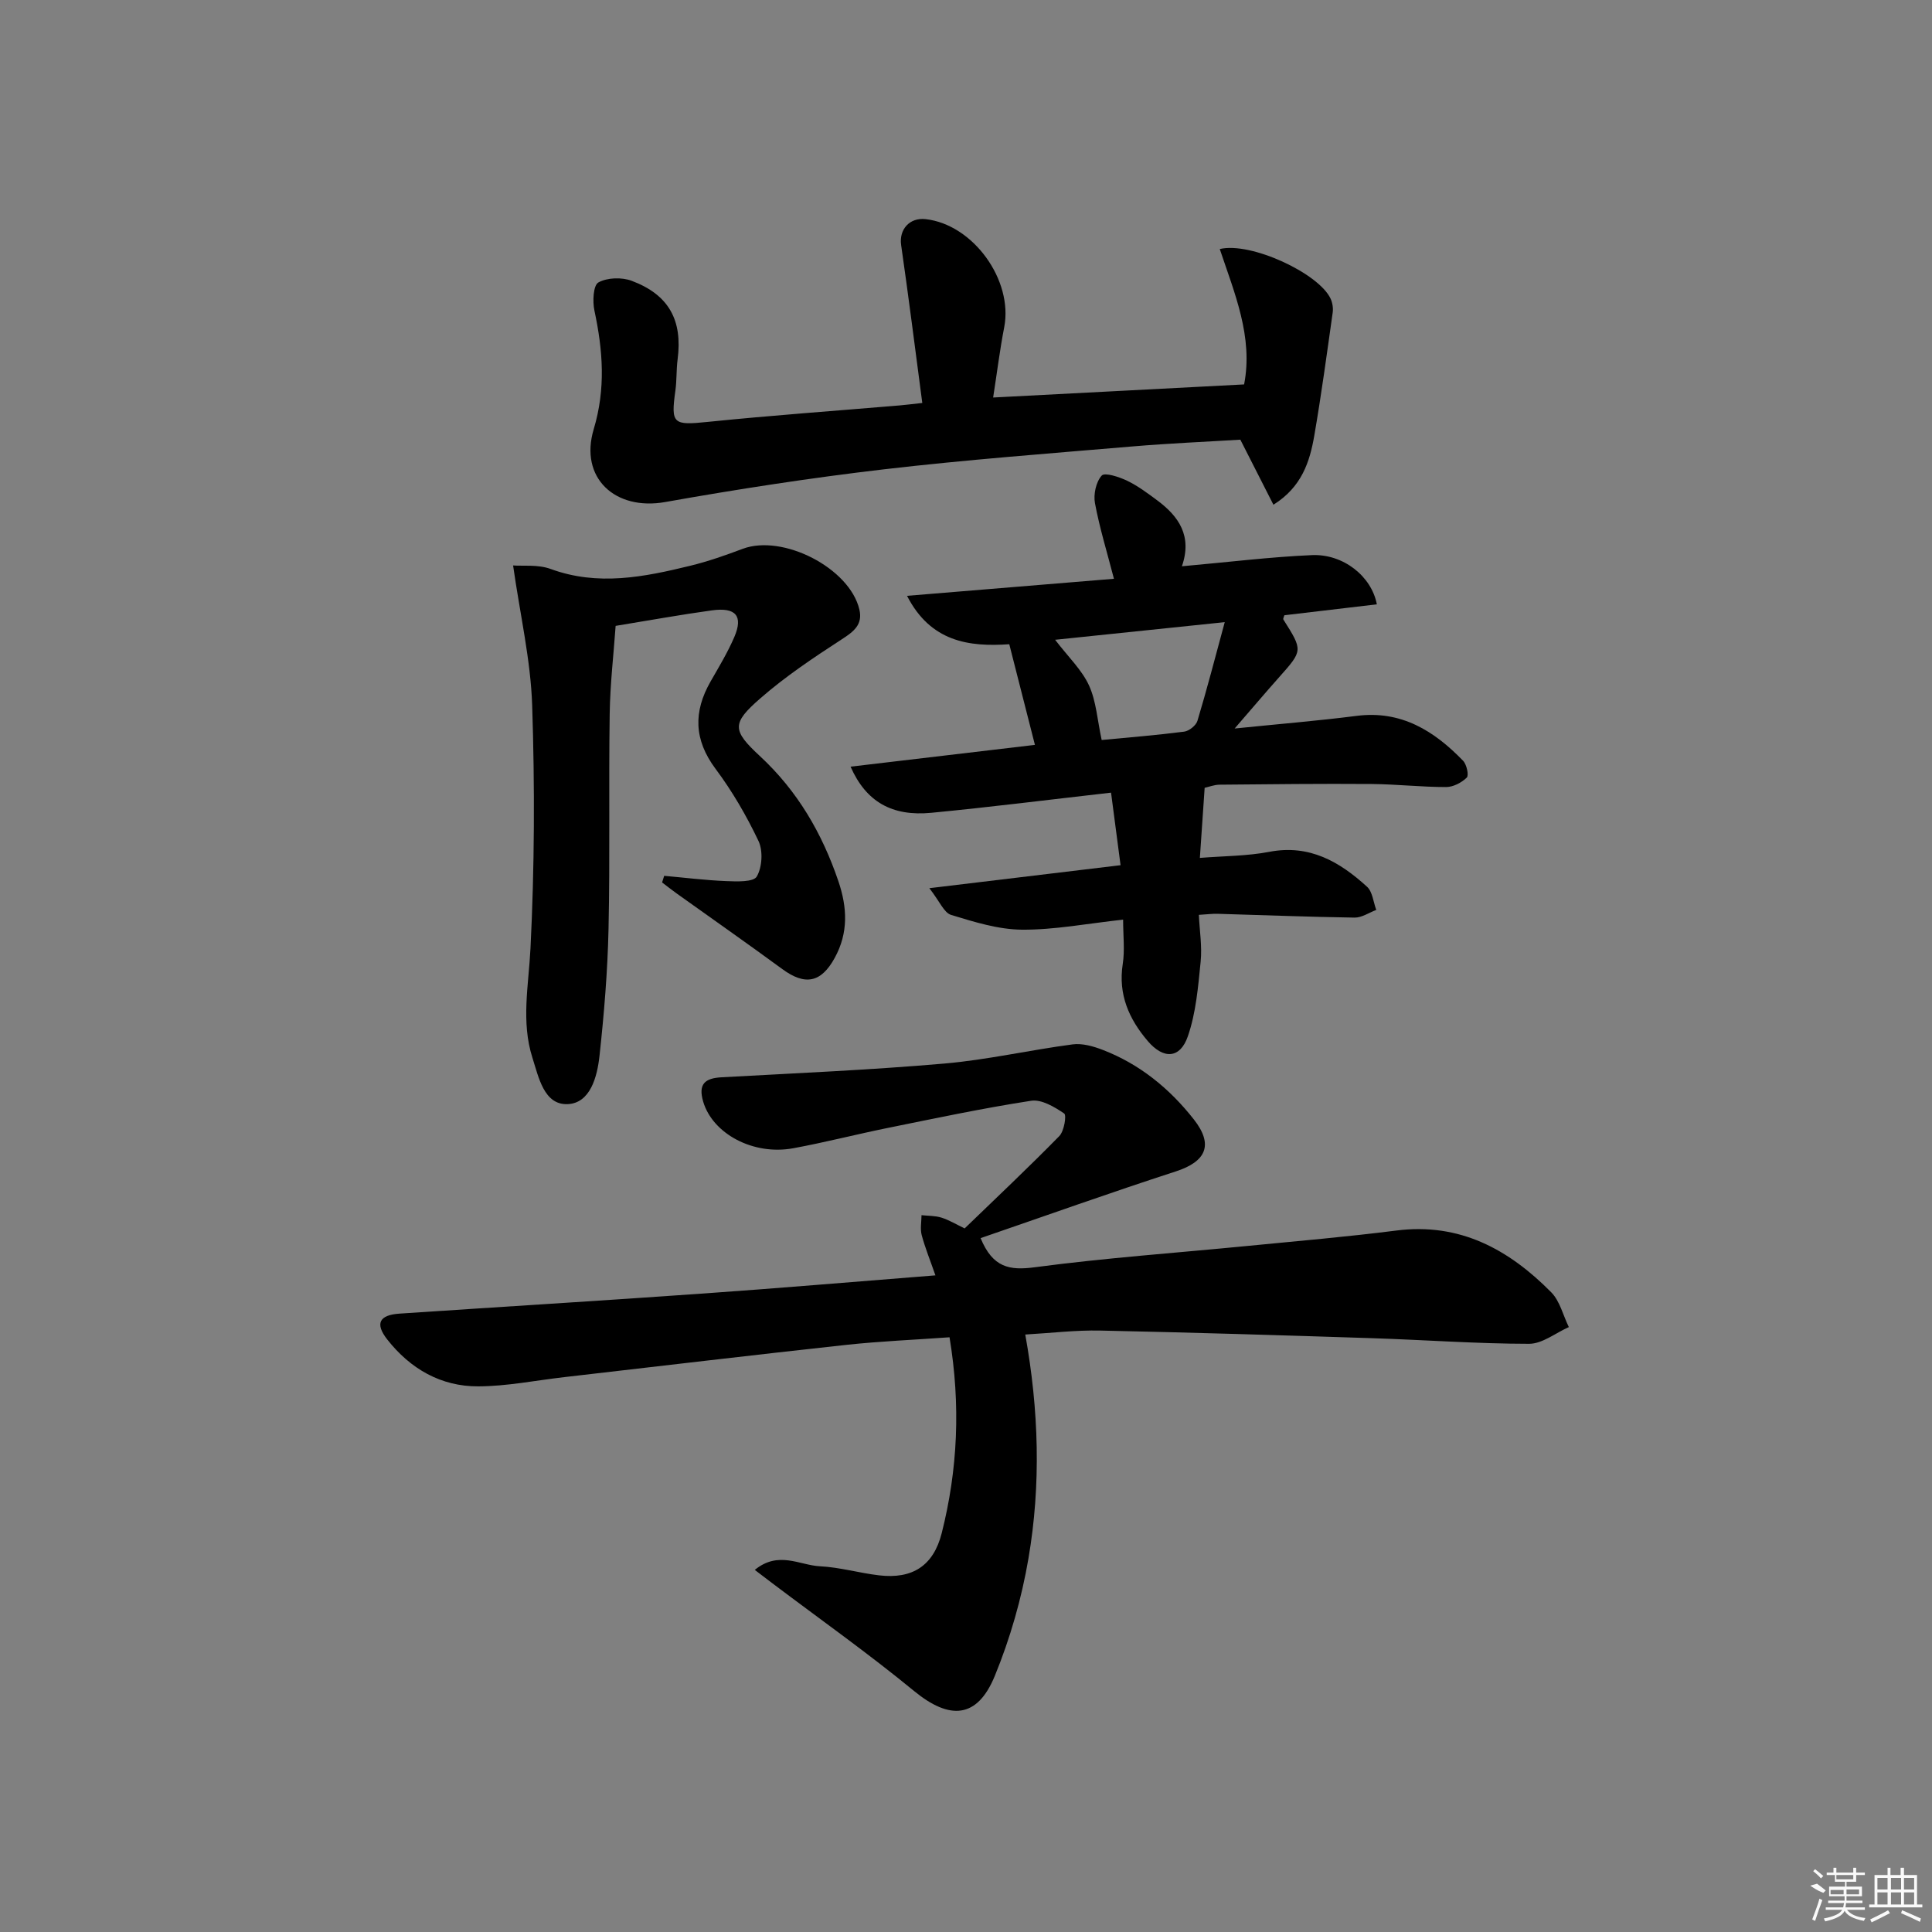
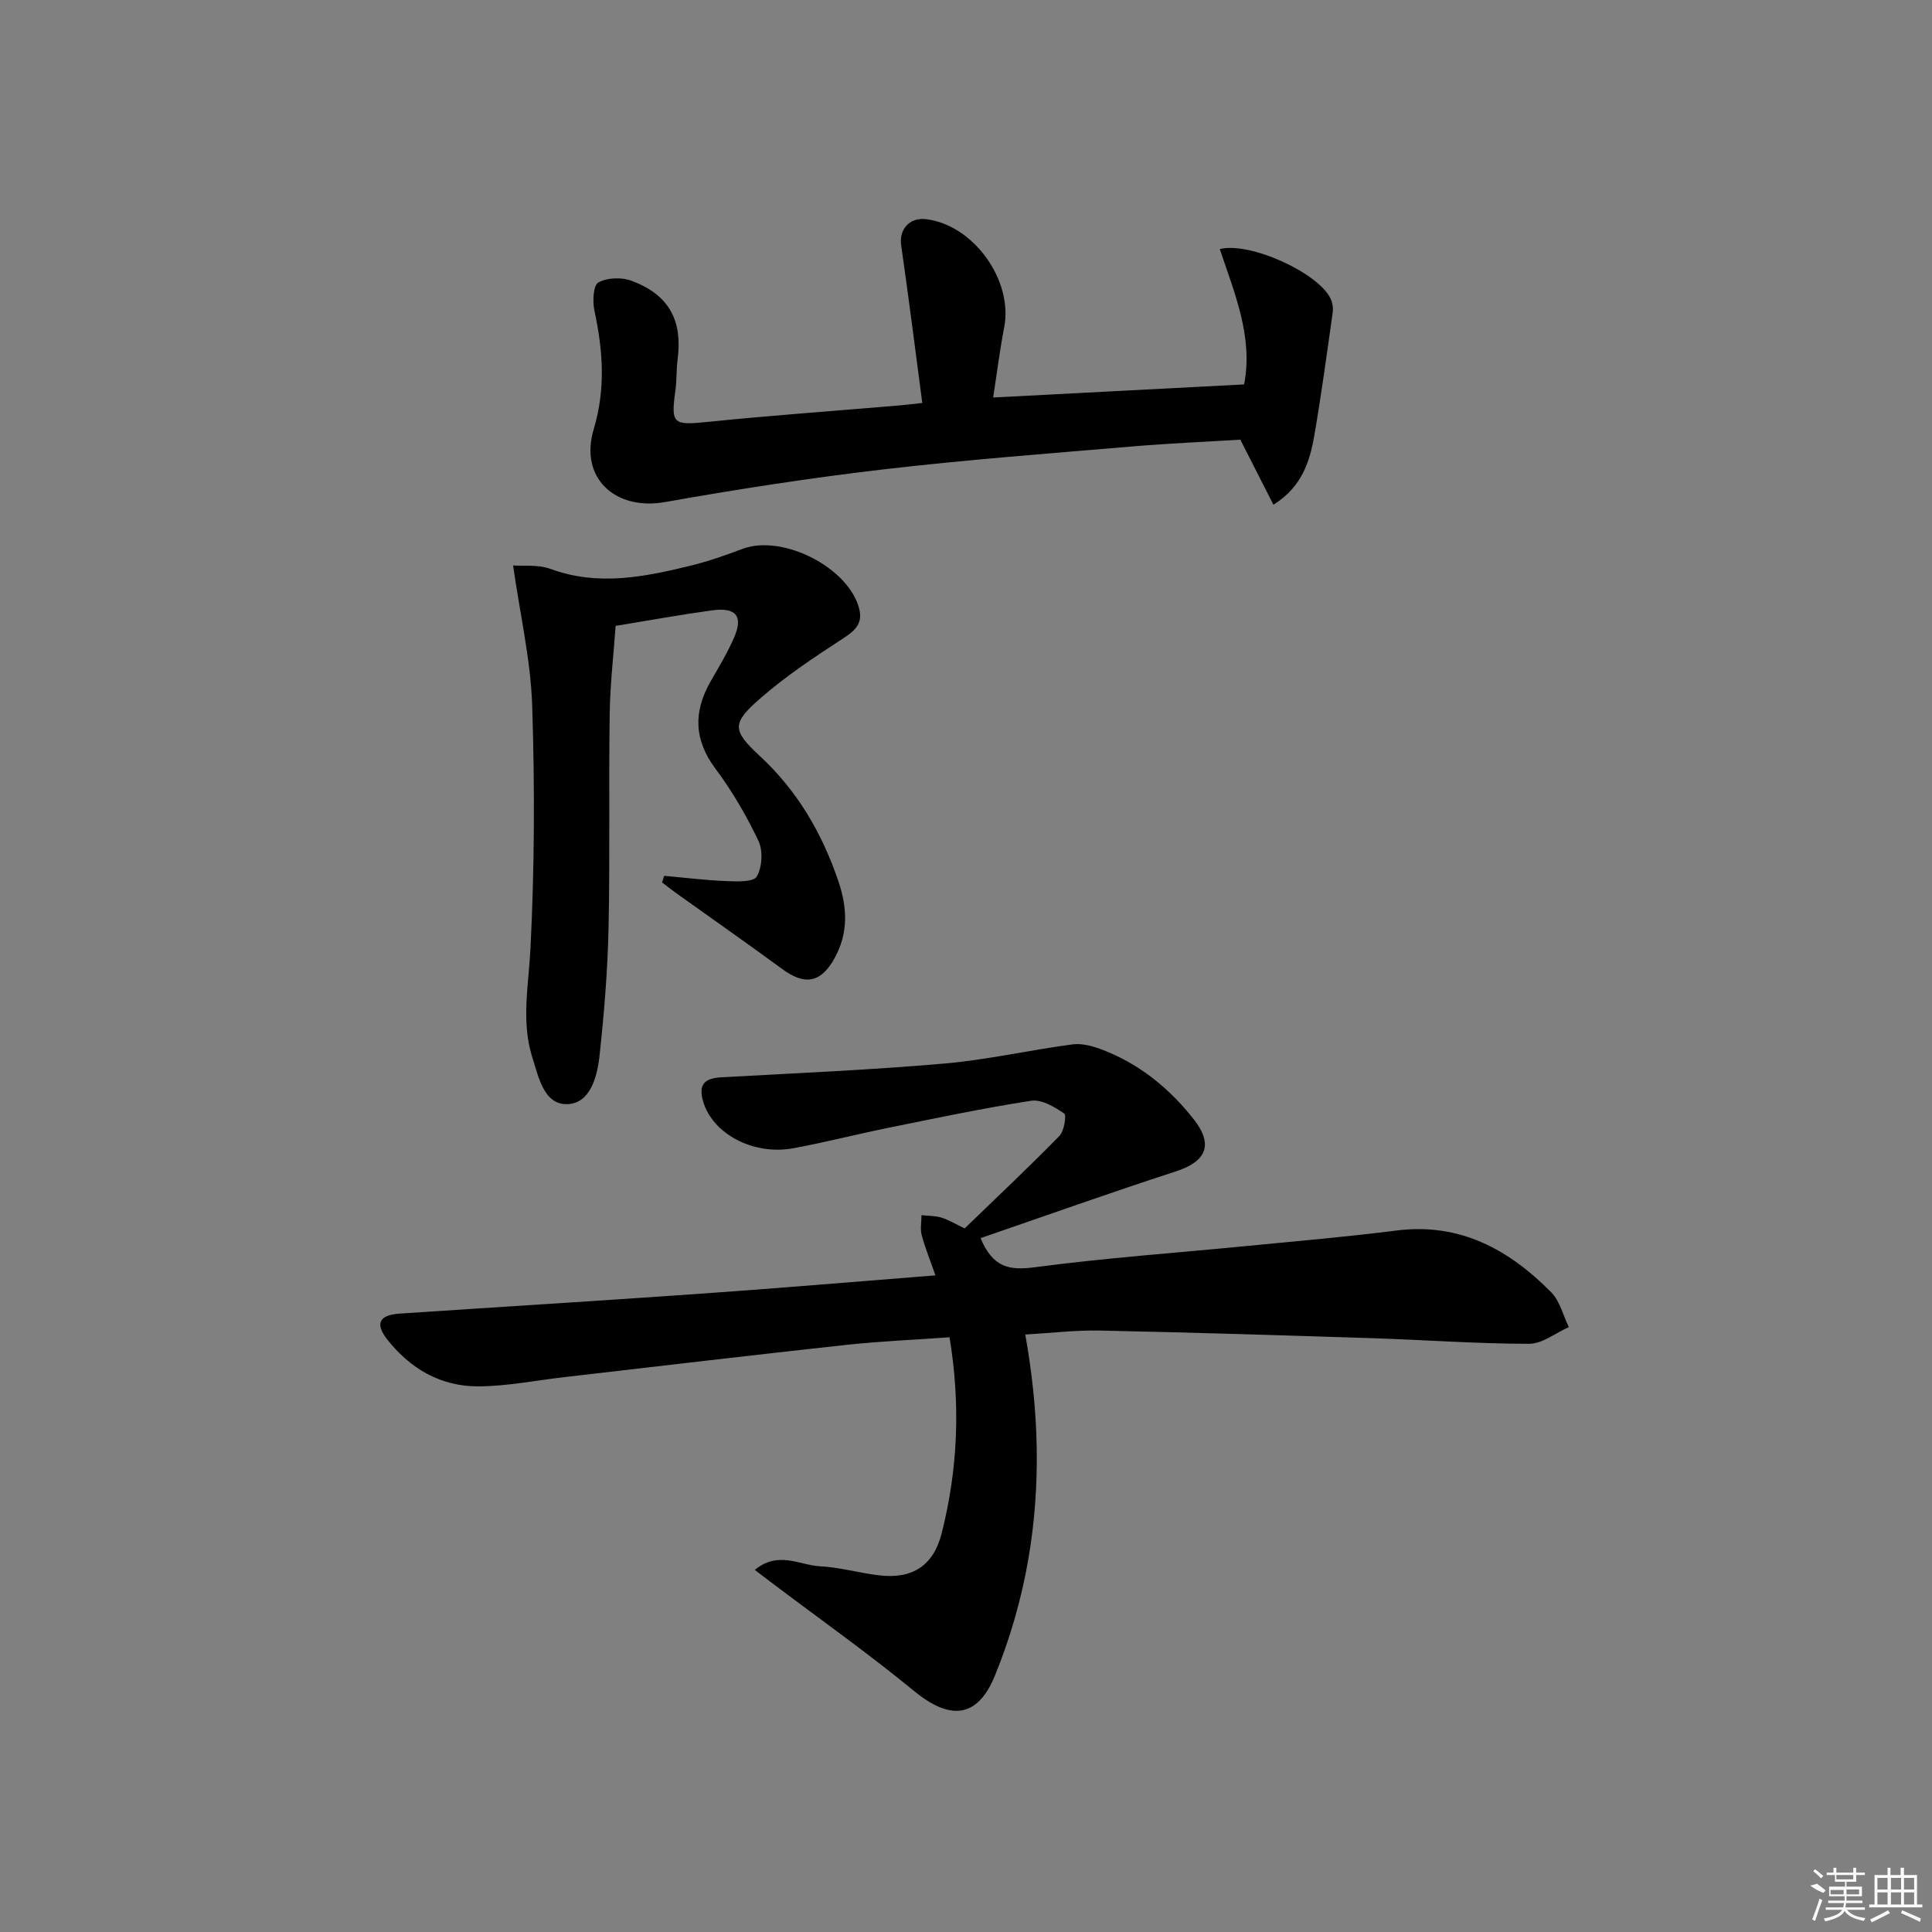
<svg xmlns="http://www.w3.org/2000/svg" enable-background="new 0 0 400 400" viewBox="0 0 400 400">
  <rect x="0" y="0" width="400" height="400" fill="#808080" stroke="none" />
  <path d="m156.27 325.03c4.91-4.02 9.29-.96 13.48-.75 4.11.2 8.16 1.4 12.27 1.88 6.89.81 11.24-1.99 12.95-8.73 3.33-13.17 3.94-26.51 1.62-40.56-7.21.52-14.31.81-21.37 1.57-19.48 2.12-38.94 4.44-58.4 6.68-5.93.68-11.86 1.89-17.8 1.91-7.73.04-14.08-3.64-18.84-9.7-2.59-3.3-1.67-5.08 2.55-5.36 20.9-1.4 41.82-2.67 62.72-4.15 15.89-1.12 31.76-2.47 48.22-3.77-1.09-3.13-2.13-5.68-2.84-8.32-.34-1.29-.05-2.75-.04-4.14 1.39.15 2.84.1 4.14.51 1.56.49 3 1.37 4.79 2.23 6.56-6.34 13.21-12.6 19.6-19.12 1-1.02 1.53-4.32 1.01-4.67-2-1.36-4.69-2.97-6.84-2.64-9.99 1.54-19.89 3.64-29.8 5.65-6.5 1.32-12.92 2.98-19.44 4.18-8.34 1.54-16.73-3.03-18.67-9.67-1.05-3.61.34-4.83 3.81-5.02 15.37-.85 30.76-1.51 46.09-2.84 8.91-.77 17.7-2.8 26.58-3.97 2.02-.27 4.32.39 6.28 1.15 7.64 2.95 13.82 8 18.83 14.38 4.14 5.27 2.55 8.73-3.74 10.77-13.53 4.39-26.93 9.18-40.41 13.81 2.53 6.12 5.99 6.73 11.23 6.03 14.64-1.94 29.4-2.98 44.11-4.42 10.25-1 20.52-1.88 30.74-3.18 13.14-1.68 23.3 3.92 32.06 12.78 1.8 1.82 2.46 4.78 3.65 7.21-2.74 1.21-5.48 3.46-8.23 3.46-10.8-.01-21.6-.81-32.41-1.16-18.79-.61-37.58-1.19-56.37-1.58-5.11-.11-10.24.52-15.53.82 2.81 15.61 3.28 31.05.66 46.36-1.41 8.27-3.78 16.54-6.96 24.3-3.63 8.87-9.34 9.21-16.73 3.14-9.48-7.79-19.53-14.9-29.33-22.3-1.03-.79-2.05-1.57-3.64-2.77z" />
-   <path d="m244.7 117.24c9.77-.87 18.34-1.94 26.95-2.31 6.45-.27 12.32 4.38 13.41 10.19-6.4.76-12.77 1.51-19.14 2.26-.08.3-.32.71-.21.89 4.06 6.42 4.04 6.4-.88 11.94-2.83 3.18-5.58 6.43-9.21 10.62 9.31-.95 17.32-1.6 25.28-2.62 9.22-1.17 16.03 3.11 22.02 9.3.74.77 1.23 3.01.76 3.48-1.07 1.05-2.81 1.96-4.28 1.96-5.14 0-10.29-.59-15.43-.63-10.49-.08-20.98.04-31.47.14-1.1.01-2.19.45-3.09.65-.33 4.89-.64 9.46-.99 14.51 4.94-.4 9.75-.37 14.39-1.26 8.31-1.59 14.55 2.06 20.22 7.23 1.14 1.04 1.3 3.17 1.91 4.8-1.49.56-3 1.61-4.48 1.59-9.48-.14-18.95-.52-28.42-.79-.99-.03-1.98.11-3.83.22.15 3.28.69 6.54.37 9.7-.52 5.19-.96 10.55-2.64 15.42-1.6 4.68-5.05 4.82-8.29 1.03-3.91-4.58-6.17-9.66-5.2-15.96.45-2.86.08-5.85.08-9.2-7.45.81-14.2 2.13-20.94 2.08-4.92-.04-9.9-1.6-14.68-3.06-1.47-.45-2.35-2.79-4.5-5.53 13.86-1.67 26.28-3.16 39.59-4.76-.63-4.81-1.28-9.74-1.97-15.02-12.87 1.46-25.02 3-37.21 4.17-8.14.78-13.51-2.27-16.72-9.55 12.98-1.53 25.65-3.03 38.17-4.51-1.76-6.92-3.46-13.61-5.31-20.84-8.33.58-16.28-.48-21.17-10.02 14.69-1.21 28.65-2.36 42.84-3.53-1.44-5.56-2.98-10.55-3.93-15.66-.34-1.83.22-4.41 1.4-5.71.63-.7 3.61.28 5.26 1.07 2.22 1.07 4.25 2.59 6.24 4.07 4.44 3.3 7.28 7.36 5.1 13.64zm-26.25 15.22c2.76 3.6 5.54 6.23 7.02 9.46 1.5 3.28 1.72 7.16 2.62 11.29 5.55-.53 11.33-.99 17.07-1.73 1.03-.13 2.47-1.28 2.76-2.25 1.95-6.47 3.64-13.02 5.65-20.42-12.02 1.25-23.15 2.41-35.12 3.65z" />
  <path d="m190.95 83.43c-1.47-11.13-2.83-21.93-4.38-32.7-.46-3.19 1.72-5.74 5.07-5.36 9.86 1.11 18.16 12.64 16.27 22.39-.91 4.68-1.49 9.42-2.29 14.54 17.7-.92 34.69-1.81 51.96-2.71 1.91-9.83-1.99-18.9-5.04-28.03 6.43-1.54 20.53 5.04 22.95 10.29.39.85.56 1.94.43 2.86-1.2 8.5-2.35 17.02-3.81 25.48-.94 5.41-2.58 10.62-8.46 14.31-2.26-4.44-4.39-8.64-6.85-13.47-7.03.43-14.64.75-22.22 1.39-17.21 1.46-34.44 2.75-51.59 4.75-15.15 1.77-30.24 4.1-45.26 6.77-10.37 1.85-17.84-4.99-14.8-15.11 2.5-8.34 1.9-16.3.14-24.52-.41-1.9-.25-5.23.82-5.83 1.82-1.02 4.83-1.11 6.87-.35 7.74 2.89 10.59 8.19 9.53 16.29-.28 2.14-.16 4.33-.46 6.47-.97 6.92-.44 7.19 6.69 6.46 13.22-1.35 26.48-2.29 39.72-3.41 1.29-.11 2.56-.28 4.71-.51z" />
  <path d="m137.51 181.33c4.27.38 8.54.92 12.82 1.09 2.2.09 5.67.23 6.35-.94 1.12-1.93 1.32-5.32.36-7.36-2.48-5.22-5.44-10.32-8.9-14.95-4.48-6.01-4.61-11.81-1.02-18.08 1.73-3.02 3.55-6.03 4.92-9.22 1.86-4.34.31-6.18-4.64-5.5-6.41.88-12.78 2.04-19.94 3.21-.41 5.82-1.14 12.02-1.23 18.24-.22 14.82.08 29.65-.24 44.47-.19 8.78-.92 17.58-1.87 26.32-.47 4.29-1.89 9.82-6.63 9.99-4.86.18-5.97-5.57-7.25-9.58-2.39-7.47-.79-15.03-.41-22.66.84-16.75.9-33.58.35-50.35-.31-9.34-2.48-18.62-3.95-28.94 1.98.16 5.13-.24 7.78.73 9.79 3.59 19.33 1.67 28.88-.66 3.69-.9 7.31-2.17 10.87-3.51 8.31-3.11 22.12 3.96 24.16 12.54.75 3.17-1.18 4.6-3.67 6.21-5.82 3.78-11.64 7.67-16.85 12.22-5.93 5.17-5.83 6.6-.07 11.94 7.78 7.21 12.86 15.95 16.24 25.88 1.86 5.46 2.1 10.7-.74 15.88-2.83 5.18-6.14 5.8-10.86 2.34-7.24-5.31-14.59-10.45-21.89-15.67-1.02-.73-2-1.51-3-2.27.14-.45.28-.91.43-1.37z" />
  <g fill="#fafafa">
    <path d="m374.8 390.4 1.4-.4c.7.5 1.3 1 1.8 1.4l-.5.5c-1.5-.6-2.1-1.1-2.7-1.5zm1 7.3-.6-.3c.5-1.4 1.1-2.8 1.5-4.3.2.1.4.2.6.3-.5 1.3-1 2.8-1.5 4.3zm-.4-10.3.4-.4c.4.3 1 .8 1.7 1.4l-.5.5c-.4-.5-1-1-1.6-1.5zm2.5.3h1.7v-1h.6v1h3.5v-1h.6v1h1.8v.5h-1.8v1.4h-2v1h3.2v2h-3.2v.9h3.3v.5h-3.4c0 .3-.1.6-.1.9h4v.5h-3.7c.7.9 1.9 1.5 3.8 1.7-.1.2-.2.4-.3.6-2.1-.4-3.5-1.1-4-2.1-.4 1-1.8 1.7-4 2.2-.1-.2-.2-.4-.3-.6 2.1-.4 3.4-1 3.8-1.8h-3.4v-.5h3.6c.1-.3.1-.6.2-.9h-3.3v-.5h3.4c0-.3 0-.6 0-.9h-3.2v-2h3.3v-1h-2.1v-1.4h-1.7v-.5zm1.1 3.5v1h2.7c0-.3 0-.4 0-.4 0-.1 0-.2 0-.2 0-.1 0-.2 0-.3h-2.7zm1.2-3v.9h3.5v-.9zm4.7 3h-2.6v.6.4h2.6z" />
    <path d="m393.6 386.7h.6v1.5h2.7v6.1h1.1v.6h-11v-.6h1.1v-6.1h2.7v-1.5h.6v1.5h2.1v-1.5zm-2.7 8.8.4.6c-1.2.6-2.5 1.3-3.8 1.9-.1-.2-.2-.4-.3-.6 1.2-.6 2.5-1.2 3.7-1.9zm-2.2-6.7v2.4h2.1v-2.4zm0 3v2.5h2.1v-2.5zm2.8-3v2.4h2.1v-2.4zm0 3v2.5h2.1v-2.5zm6 6.1c-1.4-.7-2.7-1.3-3.9-1.8l.2-.6c1.5.6 2.7 1.2 3.9 1.7zm-1.2-9.1h-2.1v2.4h2.1zm-2.1 3v2.5h2.1v-2.5z" />
  </g>
</svg>